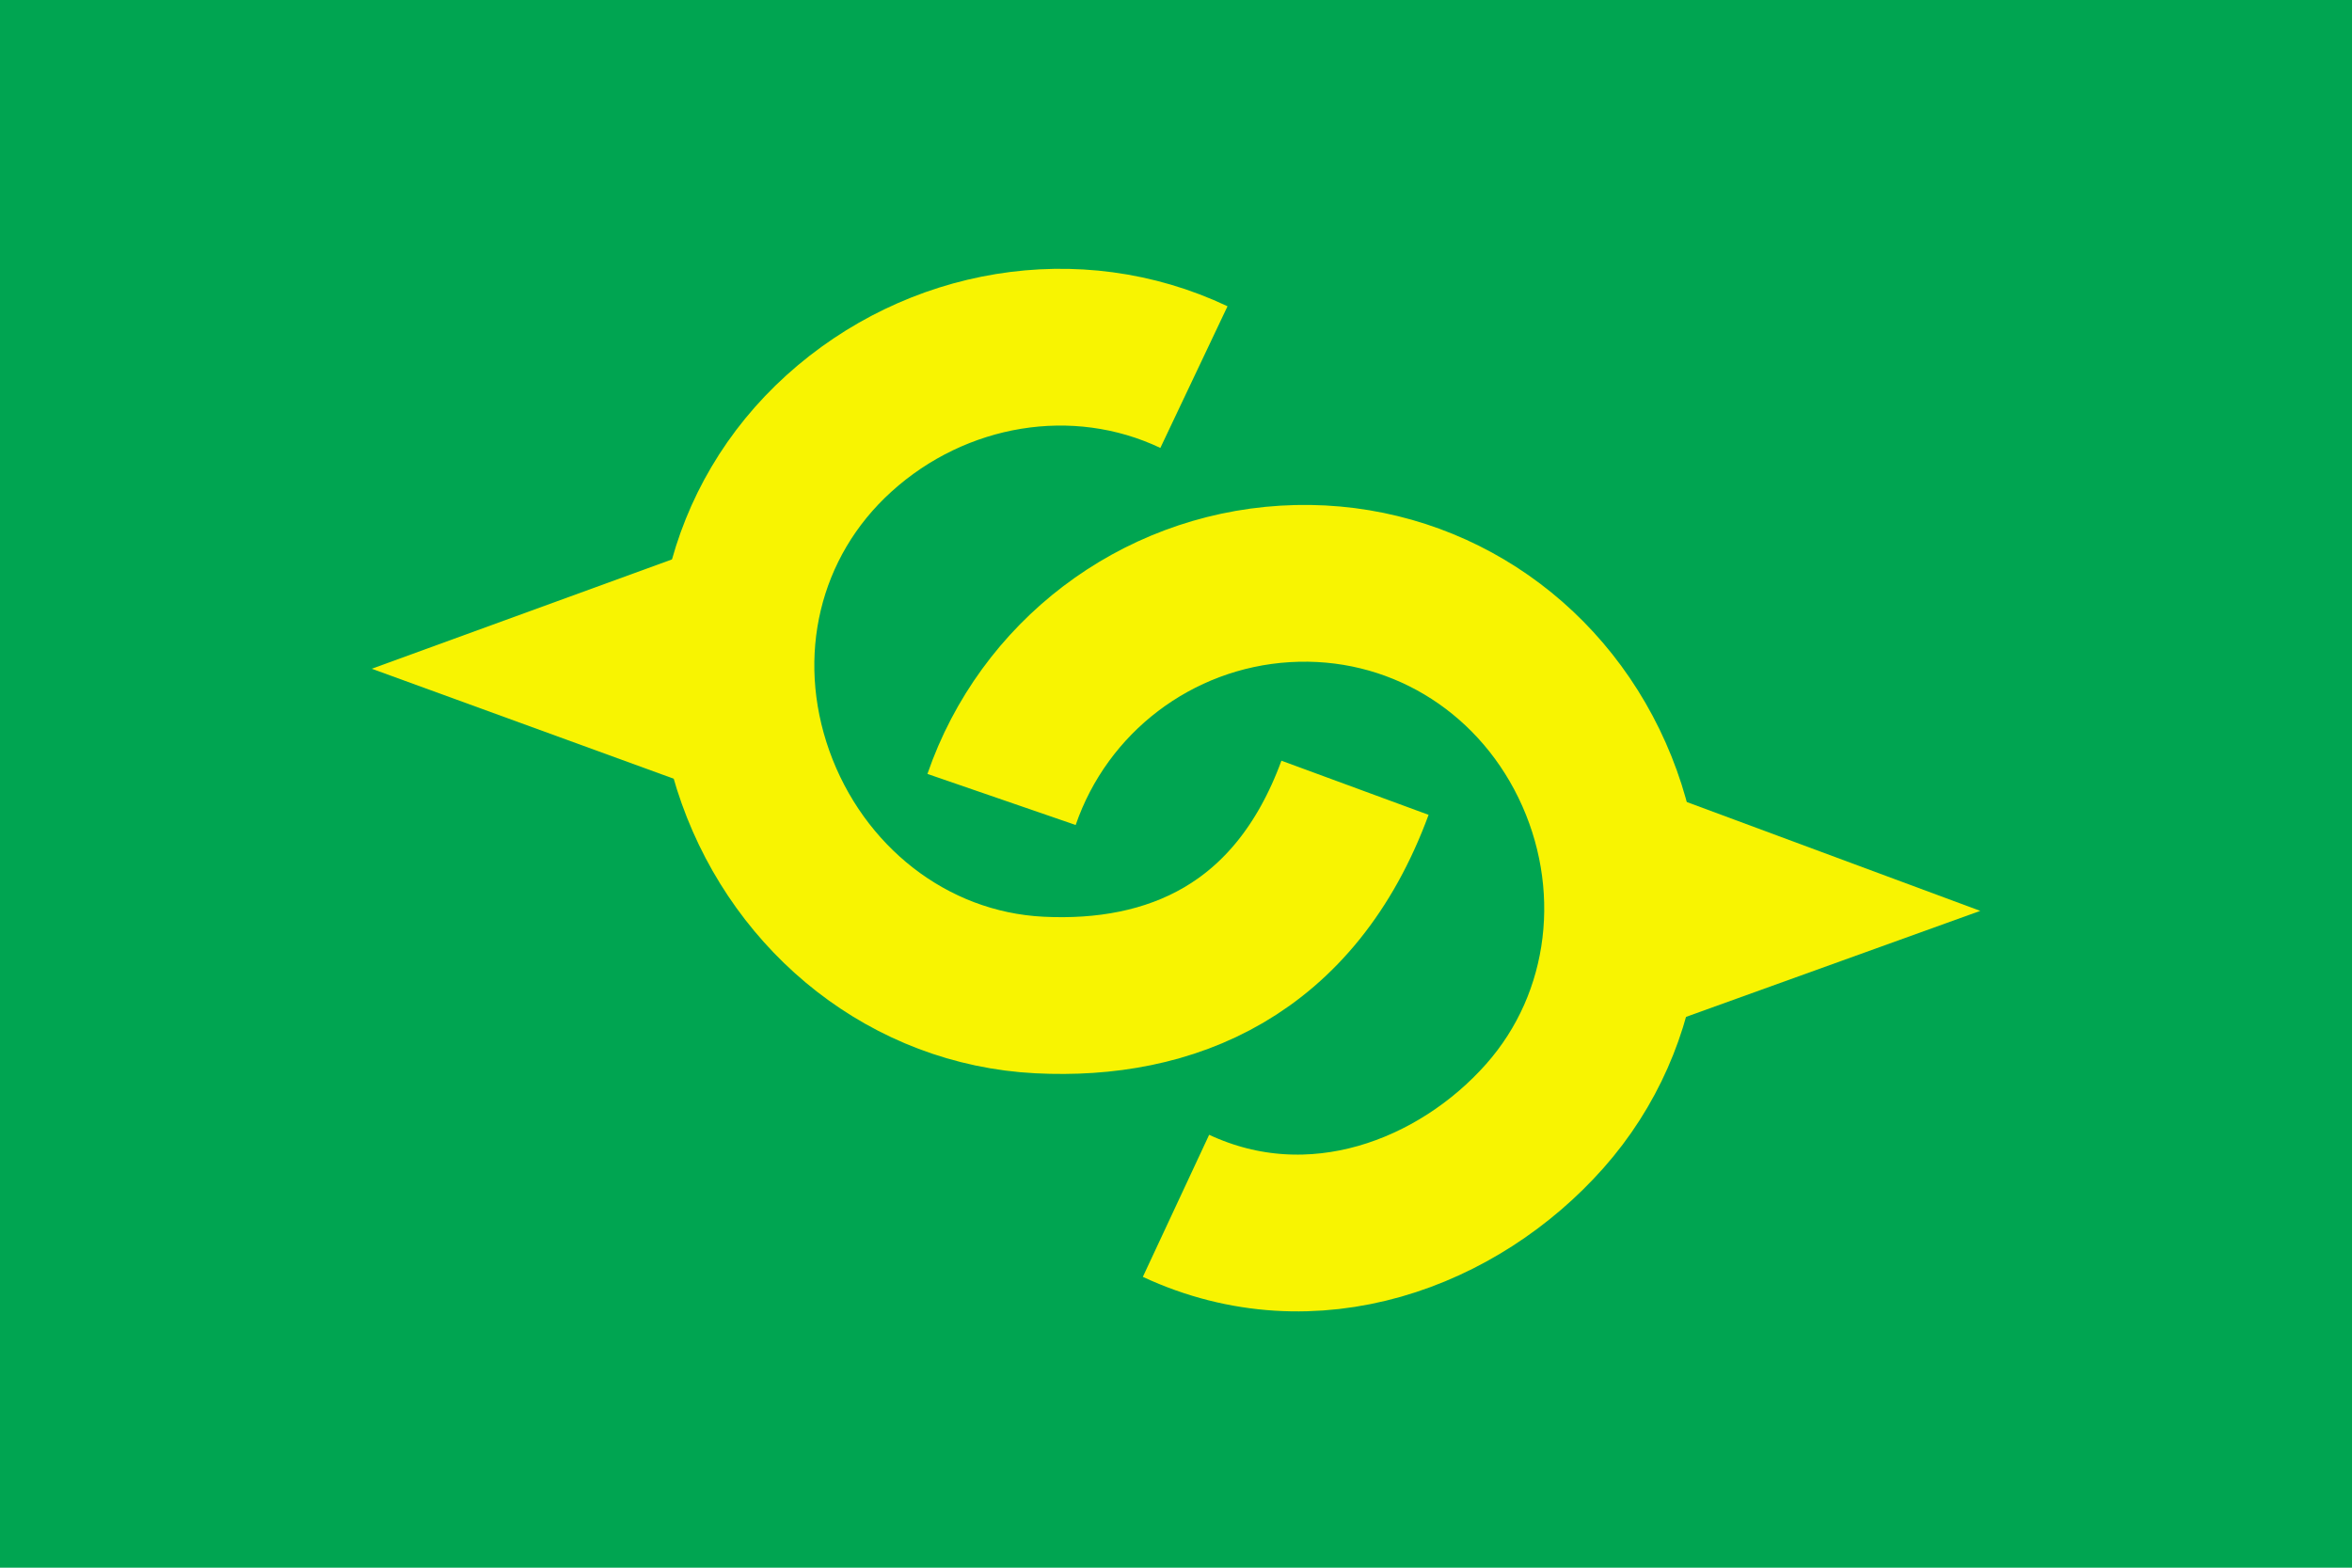
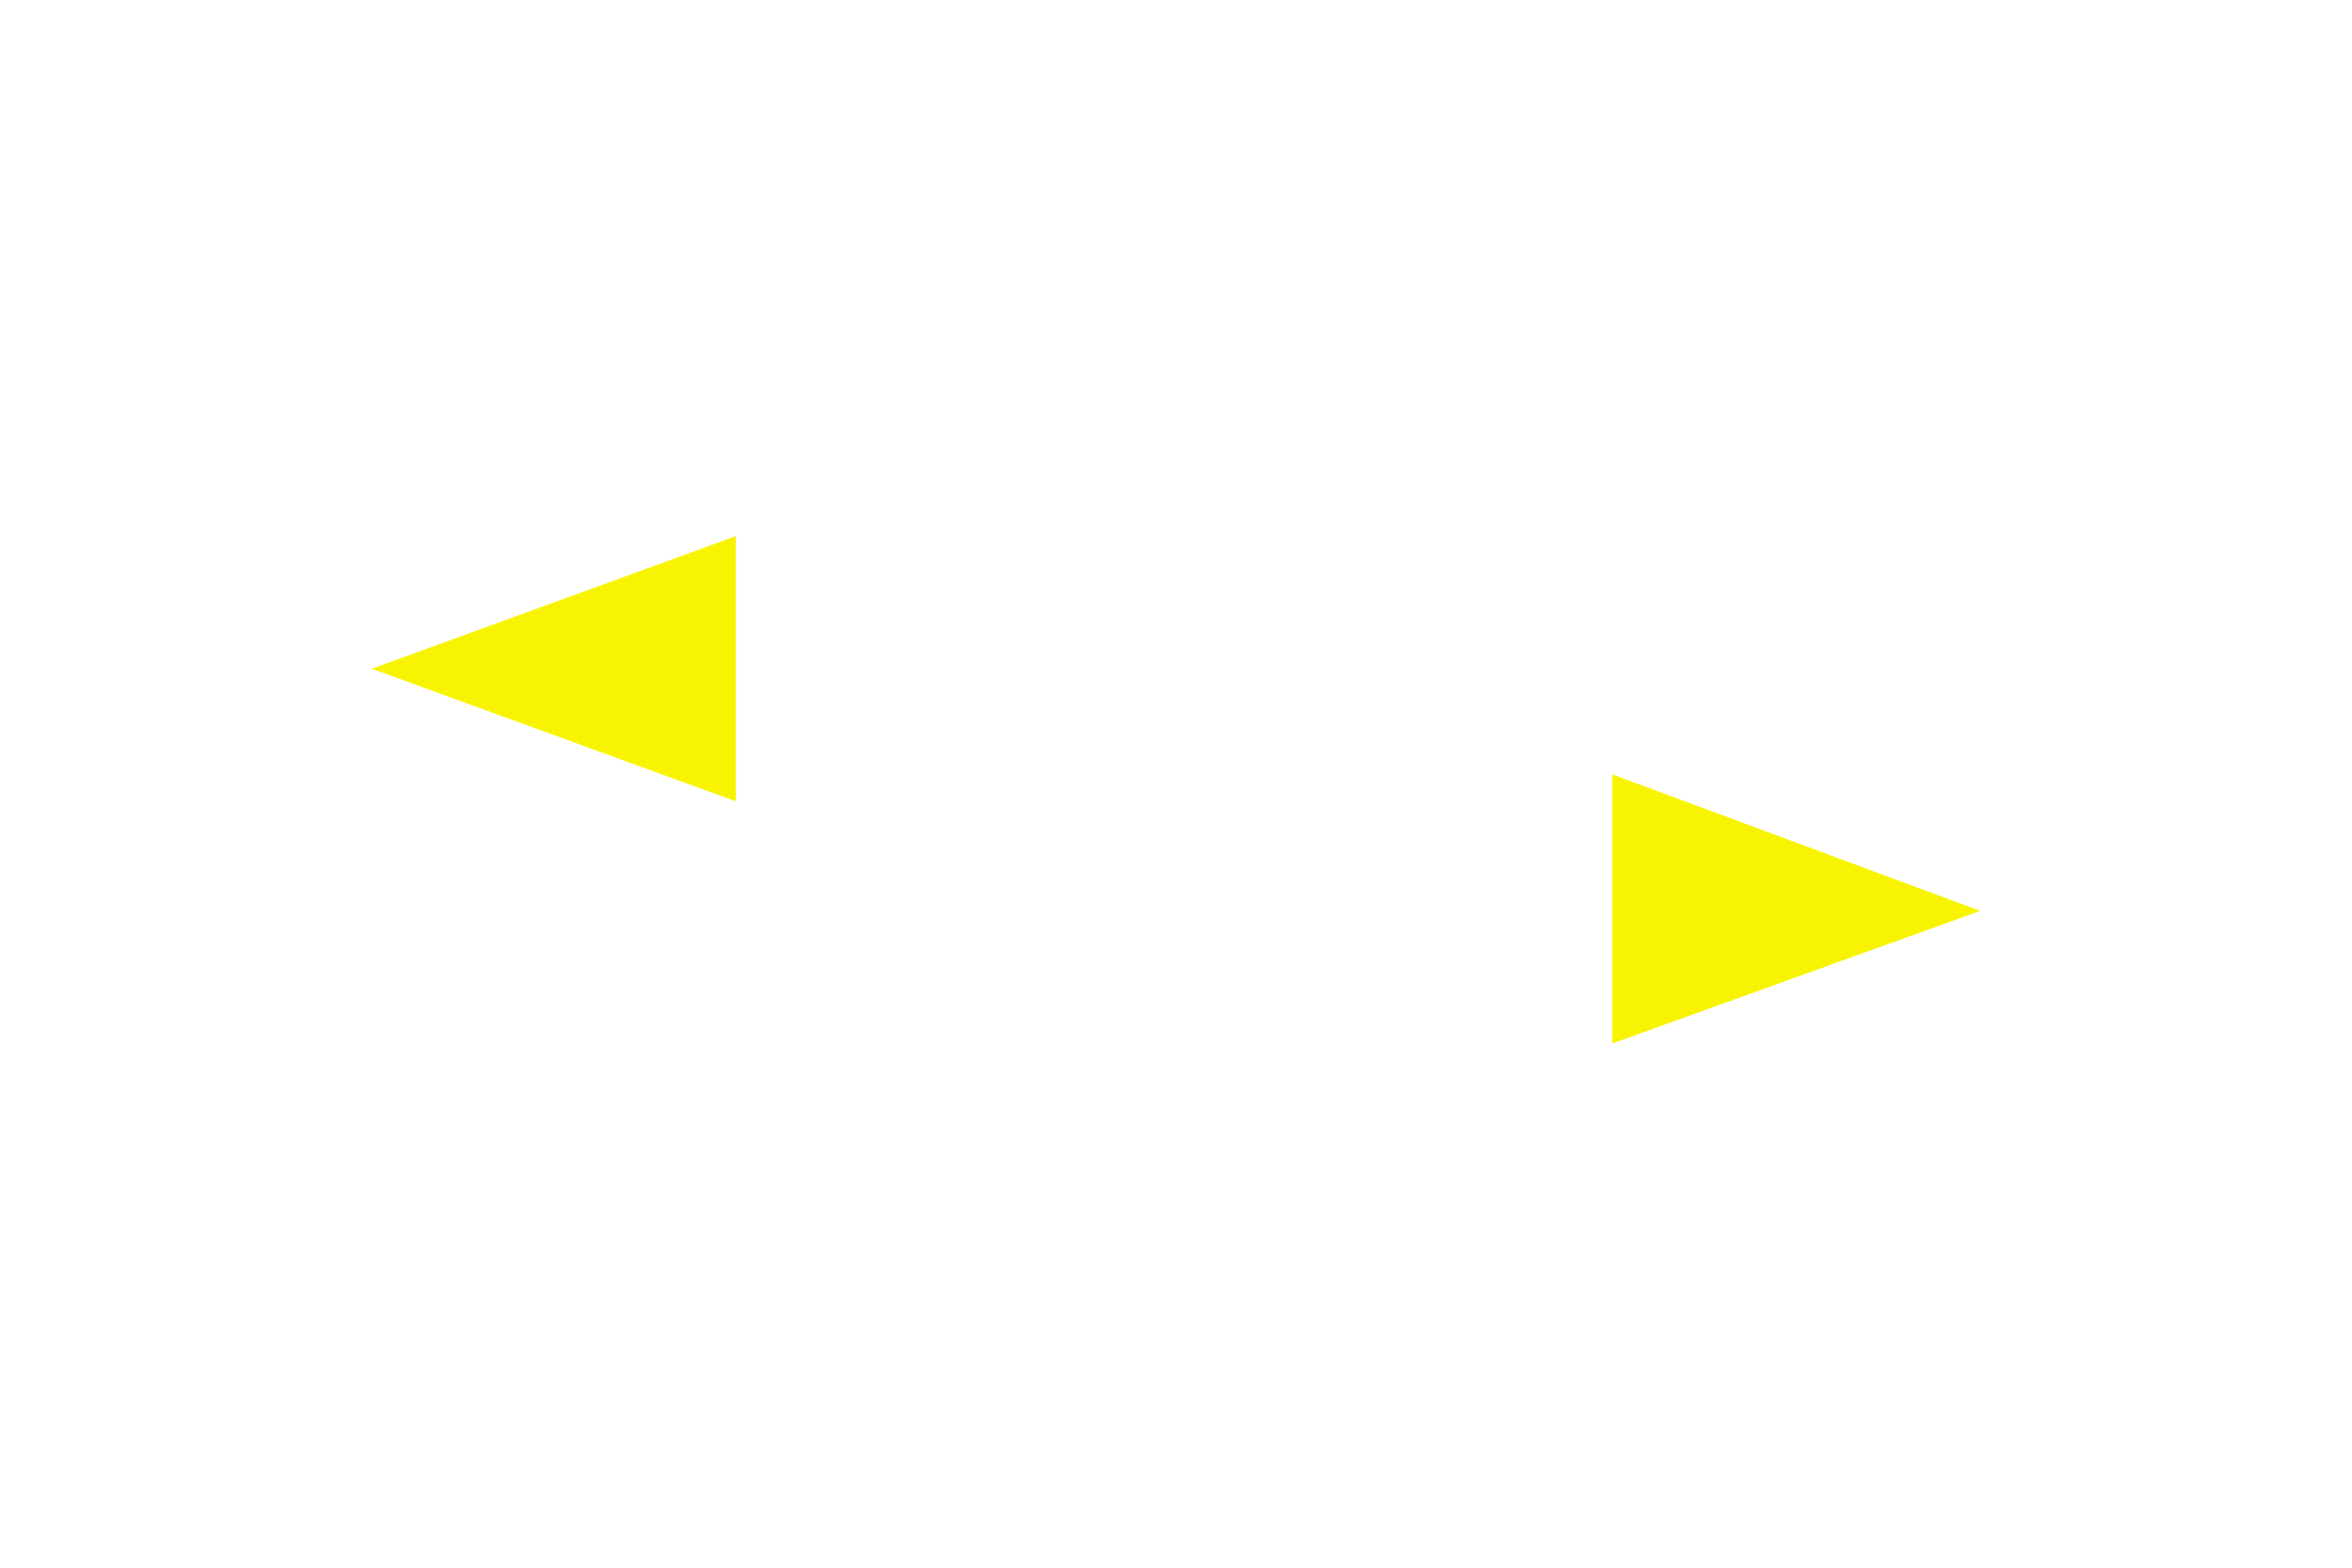
<svg xmlns="http://www.w3.org/2000/svg" width="600" height="400">
-   <path fill="#00a551" d="M0 0h600v400H0z" />
-   <path d="M345.667 201c-15.334 41.67-47.21 54.55-80.48 52.88s-61.26-24.2-72.45-55.57-3.4-65.4 21.31-87.743 60.43-28.616 90.53-14.35m-49.08 107.768c10.775-31.27 39.33-53 72.35-55s63 16.06 77.485 45.8 10.65 65.27-11.27 90S335 324 300 307.67" fill="none" stroke="#f8f401" stroke-width="40" />
  <path d="M94.833 170.633l92.889-33.834v67.666l-92.889-33.832zm410.334 61.778l-93.889-34.833v68.666l93.889-33.833z" fill="#f8f401" />
</svg>